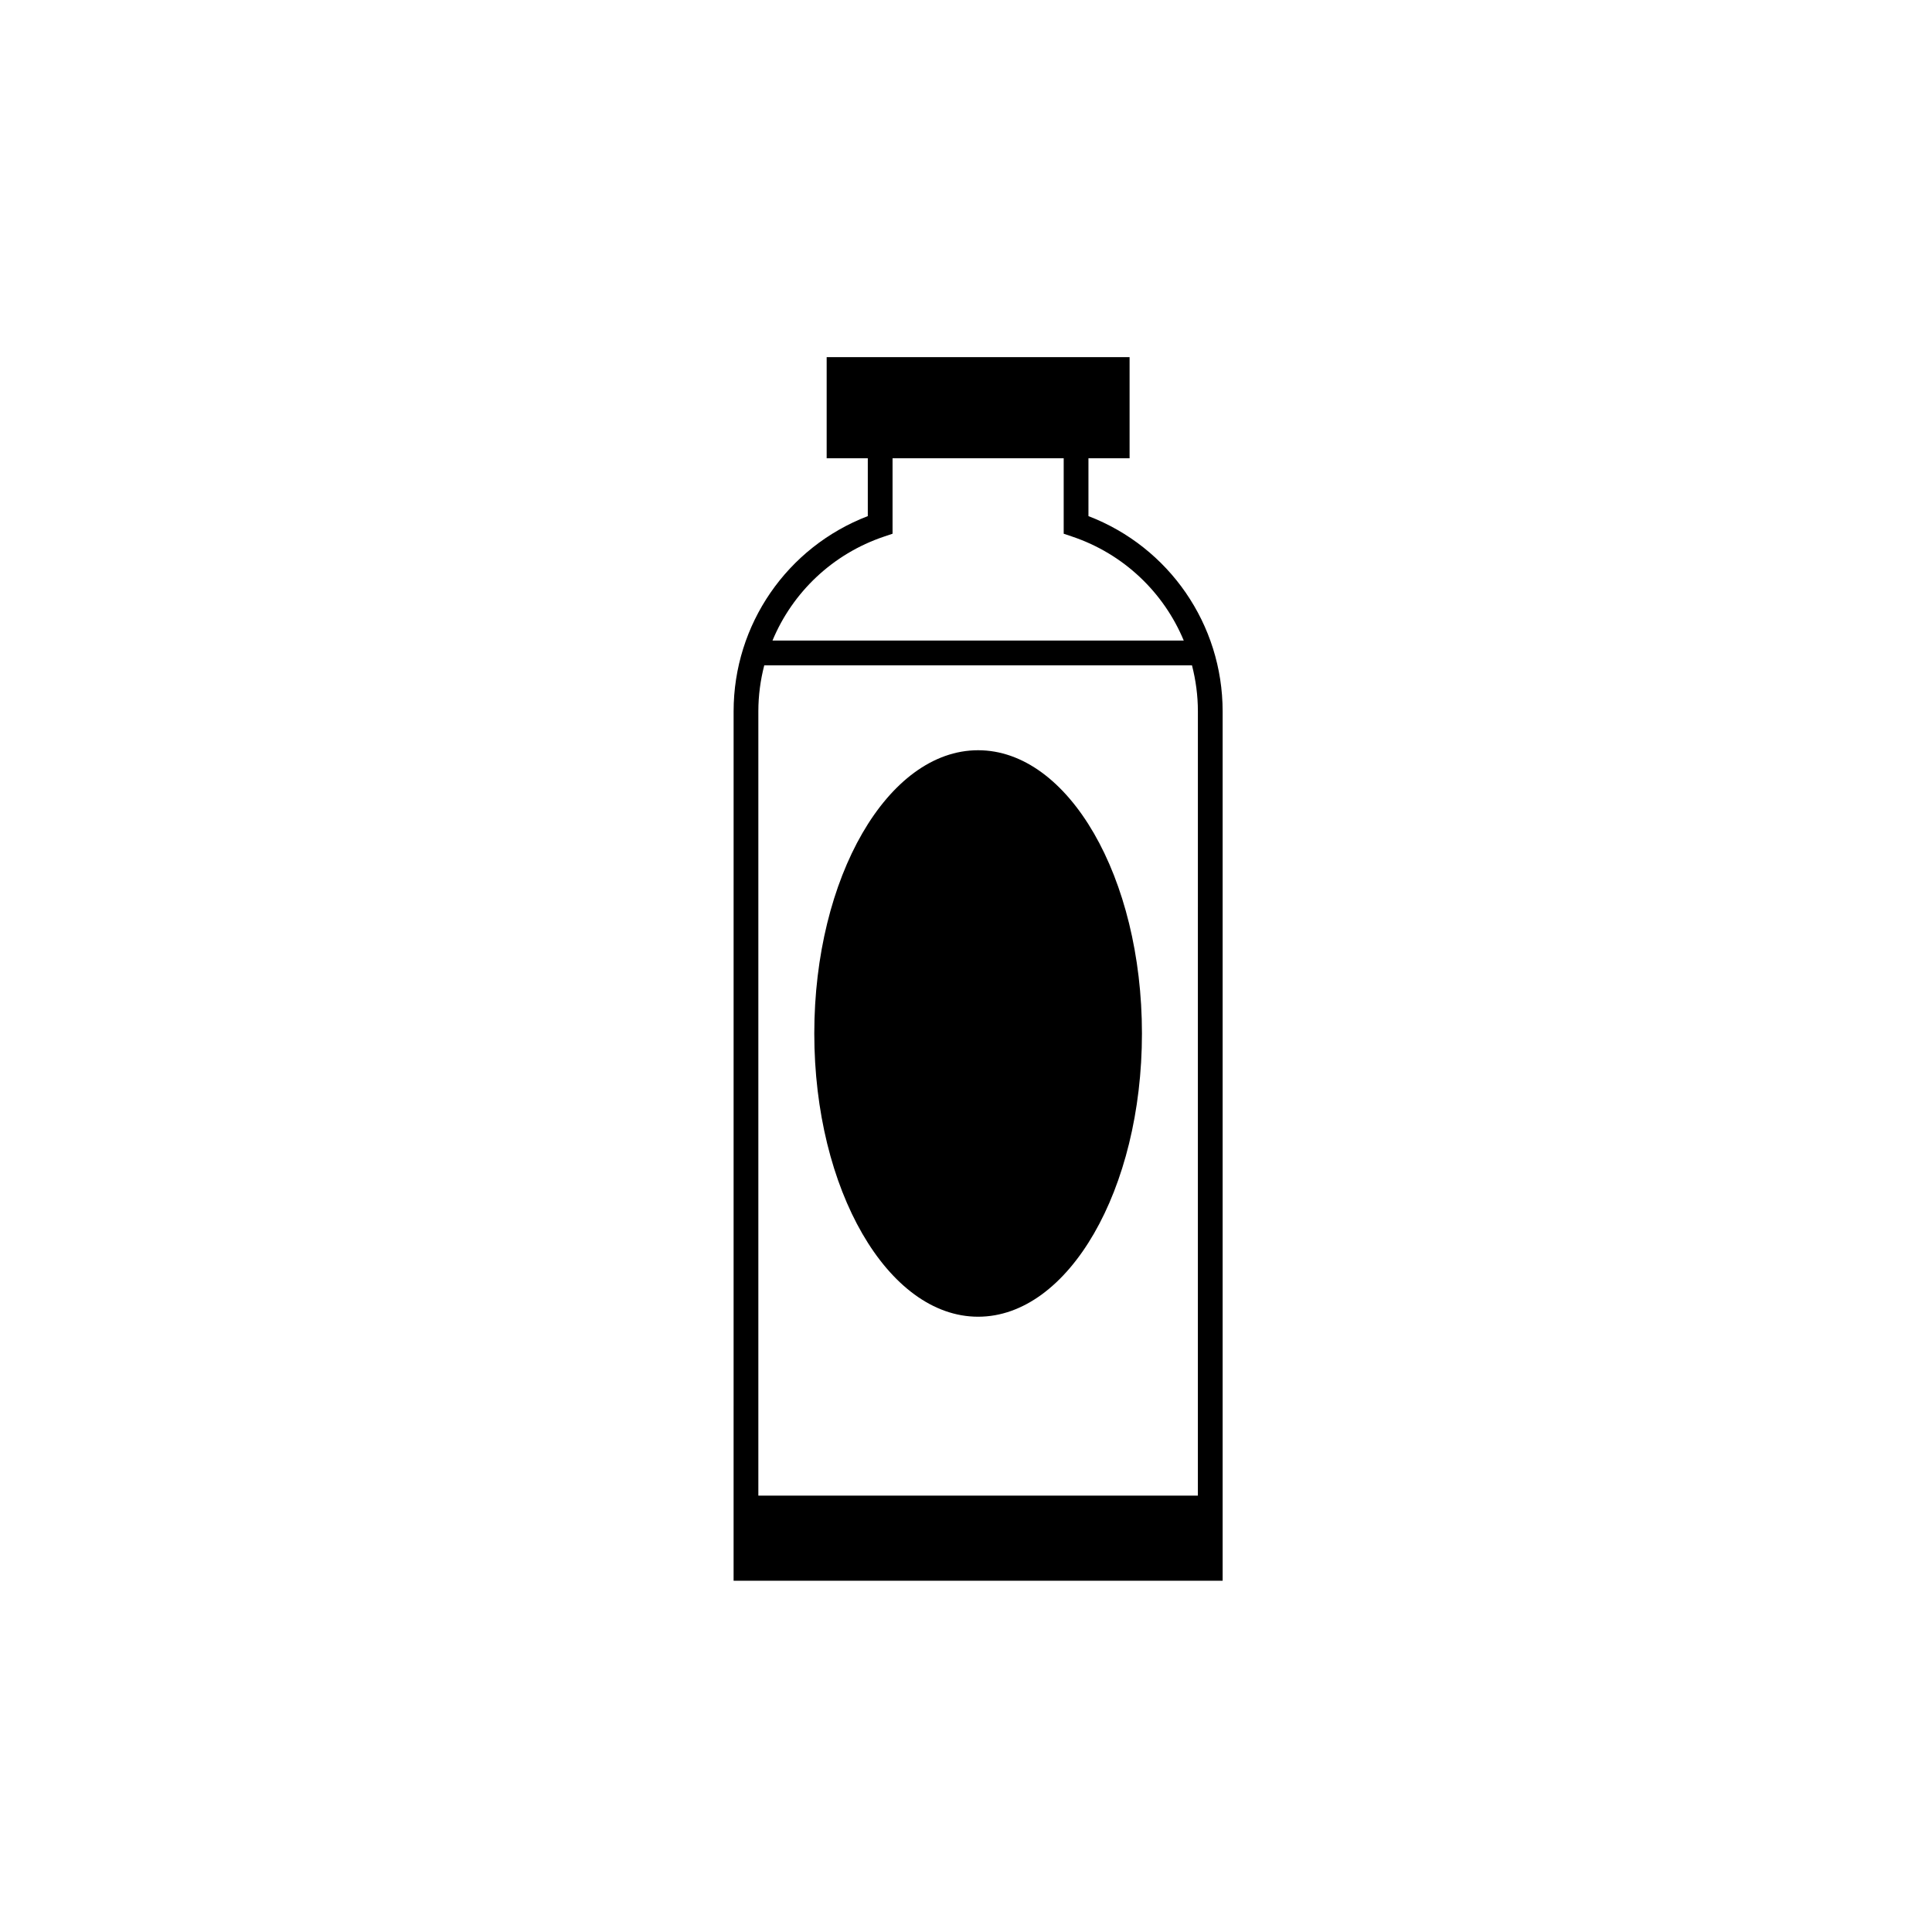
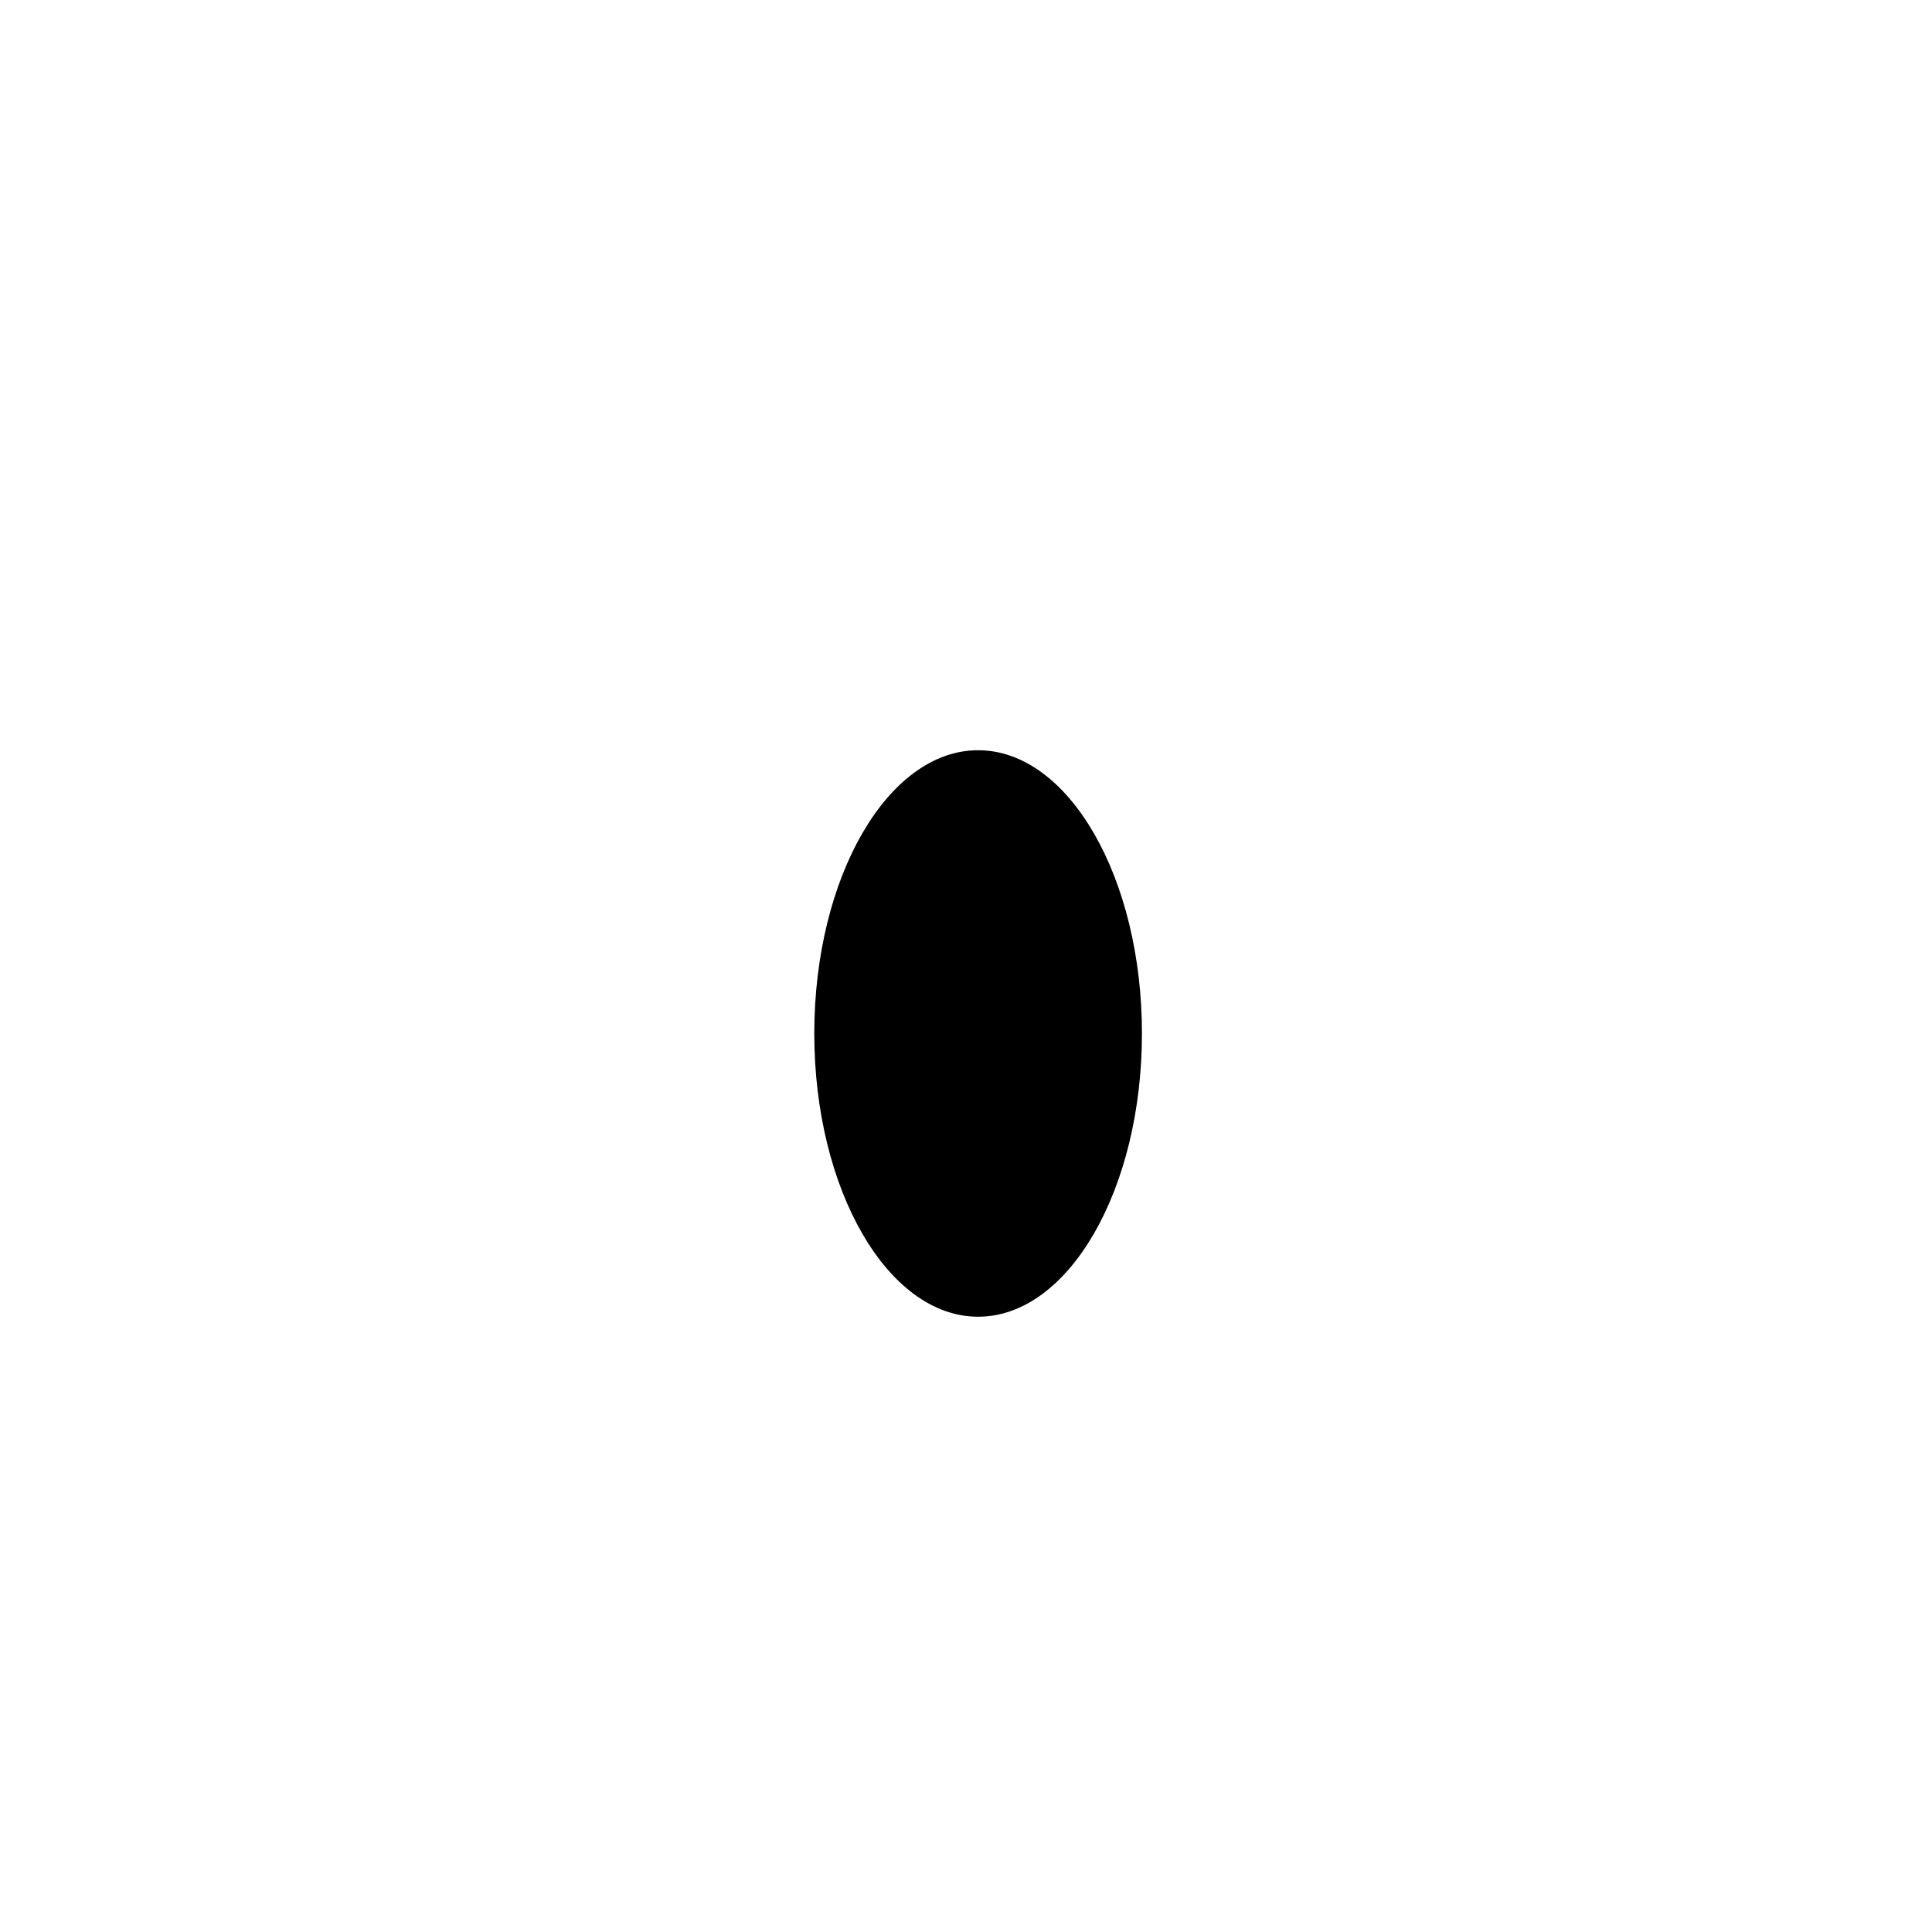
<svg xmlns="http://www.w3.org/2000/svg" fill="#000000" width="800px" height="800px" version="1.1" viewBox="144 144 512 512">
  <g>
-     <path d="m432.45 280.78v-15.332h10.902v-26.809h-80.277v26.805h10.902v15.332c-21.371 8.203-35.562 28.699-35.562 51.73l-0.004 230.41h129.6v-230.41c0-23.031-14.195-43.527-35.559-51.73zm-54.148 5.414 2.234-0.75v-19.996h45.355v19.996l2.234 0.75c13.68 4.598 24.281 14.812 29.582 27.559h-108.99c5.301-12.746 15.902-22.961 29.586-27.559zm83.148 254.16h-116.48v-207.84c0-4.191 0.555-8.277 1.566-12.199h113.35c1.012 3.926 1.566 8.012 1.566 12.199z" />
    <path d="m403.21 342.82c-23.938 0-43.414 33.672-43.414 75.062 0 41.391 19.477 75.062 43.414 75.062 23.941 0 43.418-33.672 43.418-75.062 0-41.387-19.477-75.062-43.418-75.062z" />
  </g>
</svg>